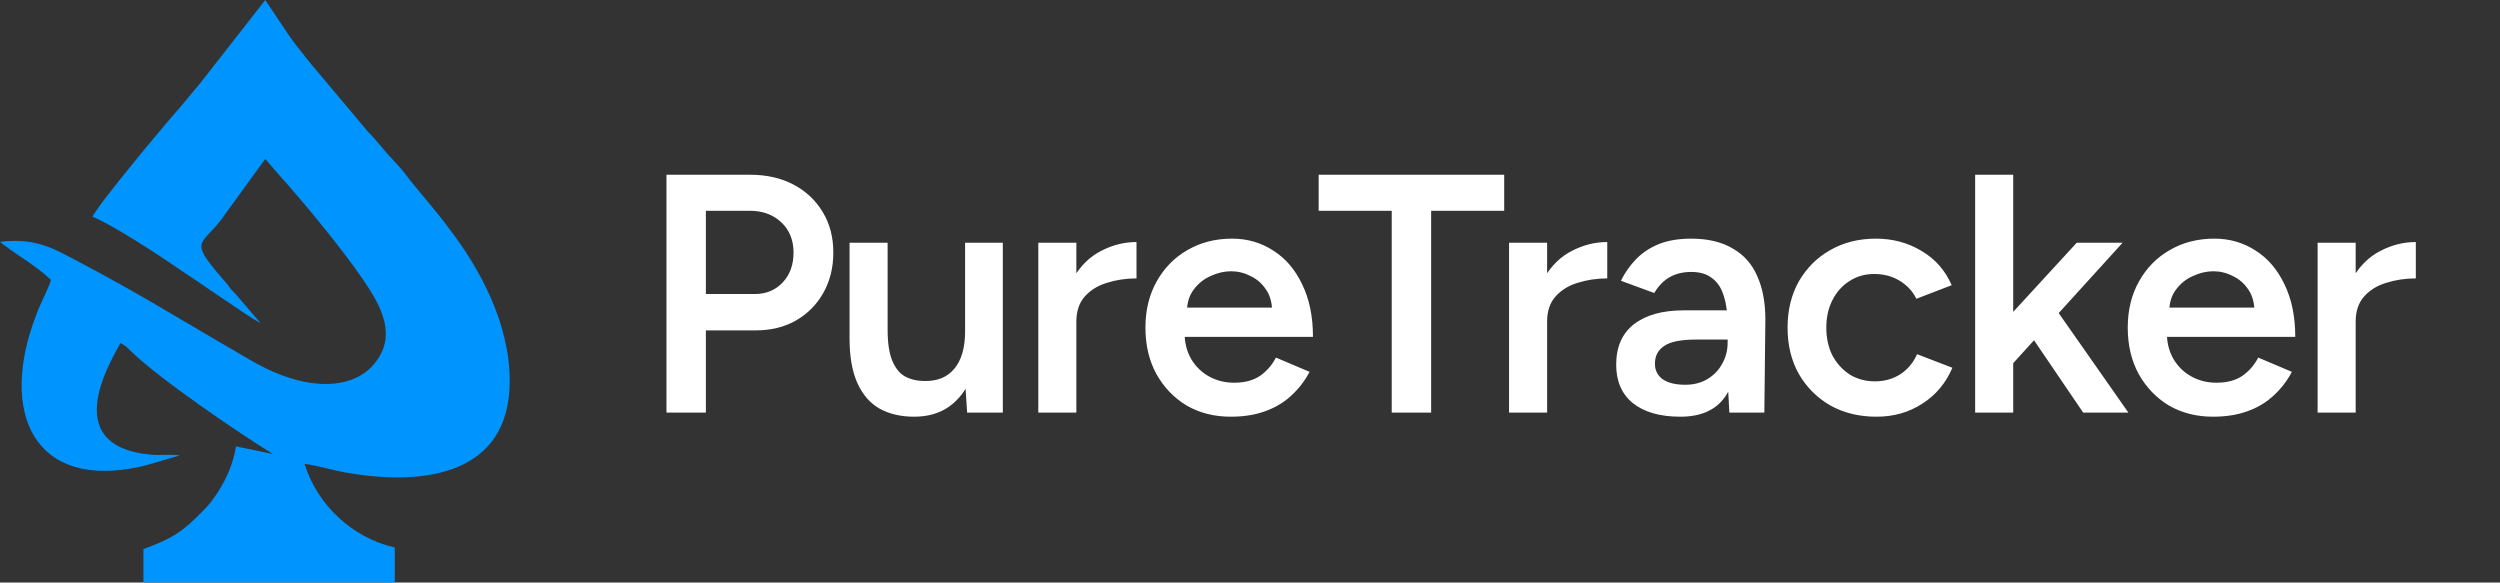
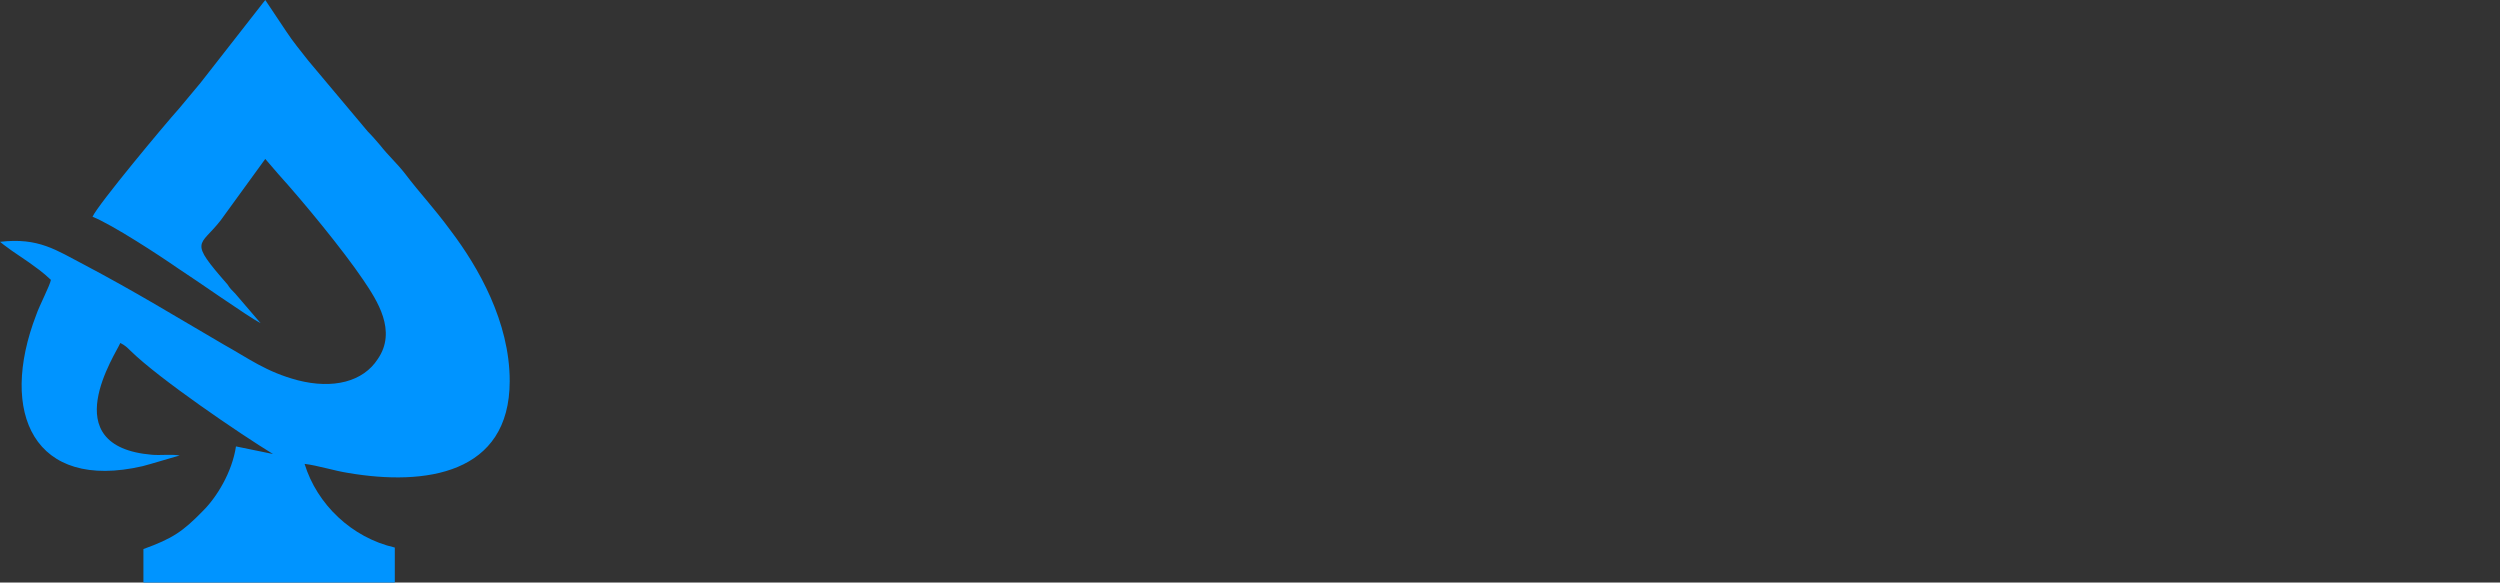
<svg xmlns="http://www.w3.org/2000/svg" width="103" height="24" viewBox="0 0 103 24" fill="none">
  <rect x="0" y="0" width="103" height="24" fill="#333333" stroke="none" />
  <g clip-path="url(#clip0_366_2)">
    <path d="M27.459 17V7.2H30.916C31.588 7.2 32.181 7.335 32.694 7.606C33.208 7.877 33.609 8.255 33.898 8.74C34.188 9.216 34.333 9.771 34.333 10.406C34.333 11.022 34.197 11.573 33.926 12.058C33.656 12.543 33.278 12.926 32.792 13.206C32.316 13.477 31.761 13.612 31.127 13.612H29.082V17H27.459ZM29.082 12.114H31.099C31.565 12.114 31.948 11.955 32.246 11.638C32.545 11.321 32.694 10.91 32.694 10.406C32.694 9.893 32.526 9.477 32.191 9.16C31.855 8.843 31.421 8.684 30.889 8.684H29.082V12.114ZM39.846 17L39.762 15.712V10H41.316V17H39.846ZM35.002 13.584V10H36.57V13.584H35.002ZM36.57 13.584C36.57 14.135 36.635 14.564 36.766 14.872C36.897 15.18 37.074 15.395 37.298 15.516C37.531 15.637 37.797 15.698 38.096 15.698C38.628 15.707 39.039 15.535 39.328 15.18C39.617 14.825 39.762 14.317 39.762 13.654H40.35C40.35 14.391 40.238 15.026 40.014 15.558C39.799 16.081 39.491 16.482 39.09 16.762C38.698 17.033 38.222 17.168 37.662 17.168C37.111 17.168 36.635 17.056 36.234 16.832C35.842 16.608 35.539 16.258 35.324 15.782C35.109 15.306 35.002 14.695 35.002 13.948V13.584H36.57ZM43.814 13.276C43.814 12.52 43.959 11.899 44.248 11.414C44.538 10.929 44.911 10.569 45.368 10.336C45.835 10.093 46.32 9.972 46.824 9.972V11.47C46.395 11.47 45.989 11.531 45.606 11.652C45.233 11.764 44.93 11.951 44.696 12.212C44.463 12.473 44.346 12.819 44.346 13.248L43.814 13.276ZM42.778 17V10H44.346V17H42.778ZM50.706 17.168C50.025 17.168 49.418 17.014 48.886 16.706C48.364 16.389 47.948 15.955 47.64 15.404C47.342 14.853 47.192 14.219 47.192 13.5C47.192 12.781 47.346 12.147 47.654 11.596C47.962 11.045 48.382 10.616 48.914 10.308C49.456 9.991 50.072 9.832 50.762 9.832C51.388 9.832 51.952 9.995 52.456 10.322C52.96 10.639 53.357 11.101 53.646 11.708C53.945 12.315 54.094 13.038 54.094 13.878H48.592L48.802 13.682C48.802 14.111 48.896 14.485 49.082 14.802C49.269 15.11 49.516 15.348 49.824 15.516C50.132 15.684 50.473 15.768 50.846 15.768C51.276 15.768 51.63 15.675 51.91 15.488C52.19 15.292 52.41 15.04 52.568 14.732L53.954 15.32C53.758 15.693 53.506 16.02 53.198 16.3C52.9 16.58 52.54 16.795 52.12 16.944C51.71 17.093 51.238 17.168 50.706 17.168ZM48.9 12.87L48.676 12.674H52.624L52.414 12.87C52.414 12.487 52.33 12.175 52.162 11.932C51.994 11.68 51.78 11.493 51.518 11.372C51.266 11.241 51 11.176 50.72 11.176C50.44 11.176 50.16 11.241 49.88 11.372C49.6 11.493 49.367 11.68 49.18 11.932C48.994 12.175 48.9 12.487 48.9 12.87ZM57.339 17V8.684H54.329V7.2H61.973V8.684H58.963V17H57.339ZM63.209 13.276C63.209 12.52 63.353 11.899 63.643 11.414C63.932 10.929 64.305 10.569 64.763 10.336C65.229 10.093 65.715 9.972 66.219 9.972V11.47C65.789 11.47 65.383 11.531 65.001 11.652C64.627 11.764 64.324 11.951 64.091 12.212C63.857 12.473 63.741 12.819 63.741 13.248L63.209 13.276ZM62.173 17V10H63.741V17H62.173ZM71.249 17L71.179 15.684V13.402C71.179 12.926 71.127 12.529 71.025 12.212C70.931 11.885 70.773 11.638 70.549 11.47C70.334 11.293 70.045 11.204 69.681 11.204C69.345 11.204 69.051 11.274 68.799 11.414C68.547 11.554 68.332 11.773 68.155 12.072L66.783 11.568C66.932 11.26 67.128 10.975 67.371 10.714C67.623 10.443 67.935 10.229 68.309 10.07C68.691 9.911 69.149 9.832 69.681 9.832C70.362 9.832 70.931 9.967 71.389 10.238C71.846 10.499 72.182 10.877 72.397 11.372C72.621 11.867 72.733 12.464 72.733 13.164L72.691 17H71.249ZM69.233 17.168C68.393 17.168 67.739 16.981 67.273 16.608C66.815 16.235 66.587 15.707 66.587 15.026C66.587 14.298 66.829 13.743 67.315 13.36C67.809 12.977 68.495 12.786 69.373 12.786H71.249V13.99H69.877C69.251 13.99 68.813 14.079 68.561 14.256C68.309 14.424 68.183 14.667 68.183 14.984C68.183 15.255 68.29 15.469 68.505 15.628C68.729 15.777 69.037 15.852 69.429 15.852C69.783 15.852 70.091 15.773 70.353 15.614C70.614 15.455 70.815 15.245 70.955 14.984C71.104 14.723 71.179 14.429 71.179 14.102H71.641C71.641 15.054 71.449 15.805 71.067 16.356C70.684 16.897 70.073 17.168 69.233 17.168ZM77.316 17.168C76.598 17.168 75.963 17.014 75.412 16.706C74.862 16.389 74.428 15.955 74.11 15.404C73.802 14.853 73.648 14.219 73.648 13.5C73.648 12.781 73.802 12.147 74.11 11.596C74.428 11.045 74.857 10.616 75.398 10.308C75.949 9.991 76.579 9.832 77.288 9.832C77.979 9.832 78.604 10 79.164 10.336C79.724 10.663 80.14 11.134 80.41 11.75L78.954 12.31C78.805 12.002 78.576 11.755 78.268 11.568C77.96 11.381 77.61 11.288 77.218 11.288C76.836 11.288 76.495 11.386 76.196 11.582C75.898 11.769 75.664 12.03 75.496 12.366C75.328 12.693 75.244 13.071 75.244 13.5C75.244 13.929 75.328 14.312 75.496 14.648C75.674 14.975 75.912 15.236 76.21 15.432C76.518 15.619 76.864 15.712 77.246 15.712C77.638 15.712 77.988 15.614 78.296 15.418C78.604 15.213 78.833 14.937 78.982 14.592L80.438 15.152C80.168 15.787 79.752 16.281 79.192 16.636C78.642 16.991 78.016 17.168 77.316 17.168ZM82.874 15.04L81.922 13.962L85.562 10H87.452L82.874 15.04ZM81.376 17V7.2H82.944V17H81.376ZM85.828 17L83.364 13.374L84.386 12.282L87.69 17H85.828ZM91.177 17.168C90.495 17.168 89.889 17.014 89.357 16.706C88.834 16.389 88.419 15.955 88.111 15.404C87.812 14.853 87.663 14.219 87.663 13.5C87.663 12.781 87.817 12.147 88.125 11.596C88.433 11.045 88.853 10.616 89.385 10.308C89.926 9.991 90.542 9.832 91.233 9.832C91.858 9.832 92.423 9.995 92.927 10.322C93.431 10.639 93.827 11.101 94.117 11.708C94.415 12.315 94.565 13.038 94.565 13.878H89.063L89.273 13.682C89.273 14.111 89.366 14.485 89.553 14.802C89.739 15.11 89.987 15.348 90.295 15.516C90.603 15.684 90.943 15.768 91.317 15.768C91.746 15.768 92.101 15.675 92.381 15.488C92.661 15.292 92.88 15.04 93.039 14.732L94.425 15.32C94.229 15.693 93.977 16.02 93.669 16.3C93.37 16.58 93.011 16.795 92.591 16.944C92.18 17.093 91.709 17.168 91.177 17.168ZM89.371 12.87L89.147 12.674H93.095L92.885 12.87C92.885 12.487 92.801 12.175 92.633 11.932C92.465 11.68 92.25 11.493 91.989 11.372C91.737 11.241 91.471 11.176 91.191 11.176C90.911 11.176 90.631 11.241 90.351 11.372C90.071 11.493 89.837 11.68 89.651 11.932C89.464 12.175 89.371 12.487 89.371 12.87ZM96.522 13.276C96.522 12.52 96.666 11.899 96.956 11.414C97.245 10.929 97.618 10.569 98.076 10.336C98.542 10.093 99.028 9.972 99.532 9.972V11.47C99.102 11.47 98.696 11.531 98.314 11.652C97.94 11.764 97.637 11.951 97.404 12.212C97.17 12.473 97.054 12.819 97.054 13.248L96.522 13.276ZM95.486 17V10H97.054V17H95.486Z" fill="white" />
  </g>
  <path d="M9.69 12.094C9.563 11.968 9.467 11.875 9.372 11.718C7.752 9.869 8.228 10.183 9.086 9.086L10.929 6.548C11.088 6.736 11.31 6.987 11.469 7.175C12.517 8.334 14.138 10.308 14.964 11.53C15.536 12.376 16.362 13.629 15.567 14.788C14.964 15.728 13.725 16.042 12.263 15.666C10.961 15.321 10.23 14.757 9.213 14.193C7.117 12.971 5.655 12.063 3.463 10.903C2.319 10.308 1.589 9.775 0 9.963L0.159 10.089C0.604 10.434 1.048 10.684 1.62 11.123C1.747 11.217 1.97 11.405 2.097 11.53C2.065 11.749 1.62 12.595 1.493 12.972C-0.064 17.013 1.398 20.24 5.877 19.206C6.132 19.144 7.371 18.768 7.402 18.768C7.085 18.705 6.608 18.768 6.259 18.736C2.192 18.392 4.797 14.538 4.956 14.131C5.147 14.225 5.242 14.318 5.369 14.444C6.545 15.603 9.912 17.89 11.247 18.705L9.722 18.392C9.563 19.457 8.927 20.491 8.355 21.055C7.529 21.901 7.116 22.183 5.909 22.621V24H16.266V22.559C14.487 22.151 13.057 20.773 12.549 19.112C13.089 19.175 13.756 19.394 14.36 19.488C17.505 20.021 21 19.551 21 15.697C21 13.253 19.697 10.997 18.585 9.525C17.823 8.491 17.346 8.021 16.679 7.144C16.362 6.736 15.98 6.392 15.663 5.984C15.504 5.797 15.313 5.577 15.154 5.42L12.708 2.507C12.39 2.099 12.073 1.723 11.787 1.285L10.929 0L8.26 3.415C7.974 3.76 7.657 4.136 7.371 4.48C6.831 5.076 4.035 8.428 3.812 8.93C4.607 9.243 6.576 10.527 7.339 11.06C8.07 11.53 10.198 13.034 10.738 13.316L9.69 12.094Z" fill="#0094FF" />
  <defs>
    <clipPath id="clip0_366_2">
-       <rect width="86" height="17" fill="white" transform="translate(17 4)" />
-     </clipPath>
+       </clipPath>
  </defs>
</svg>